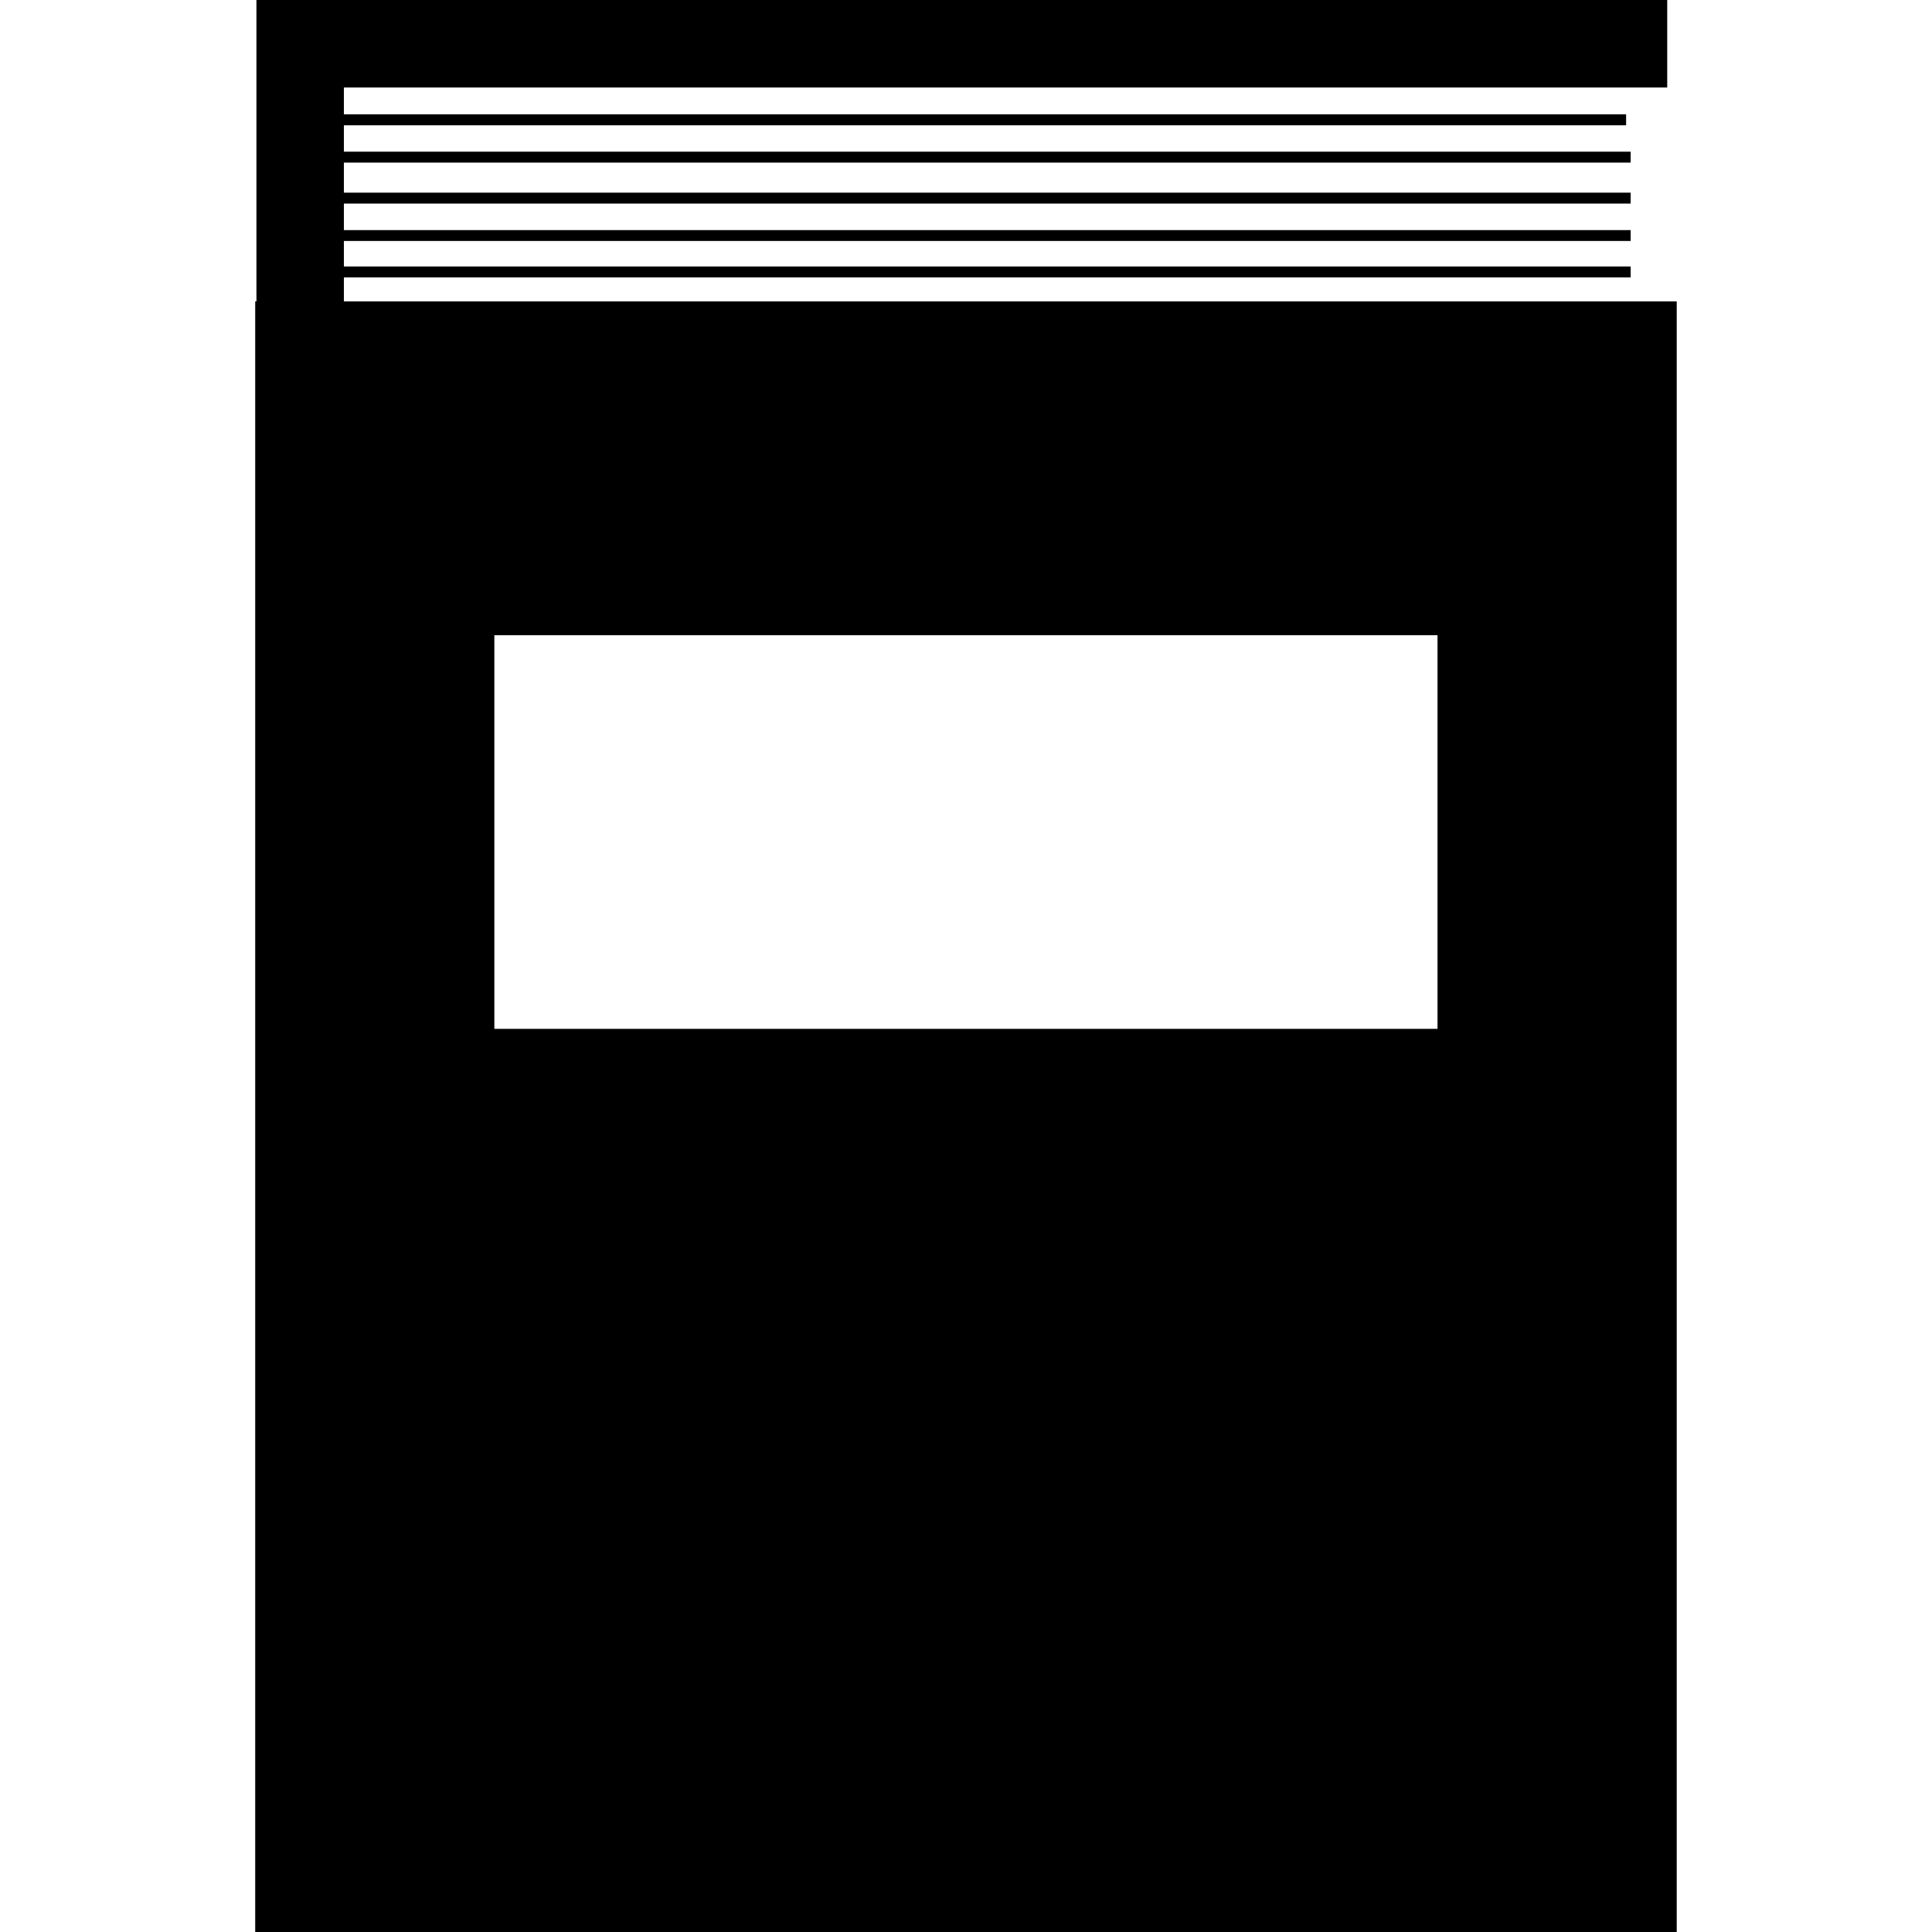
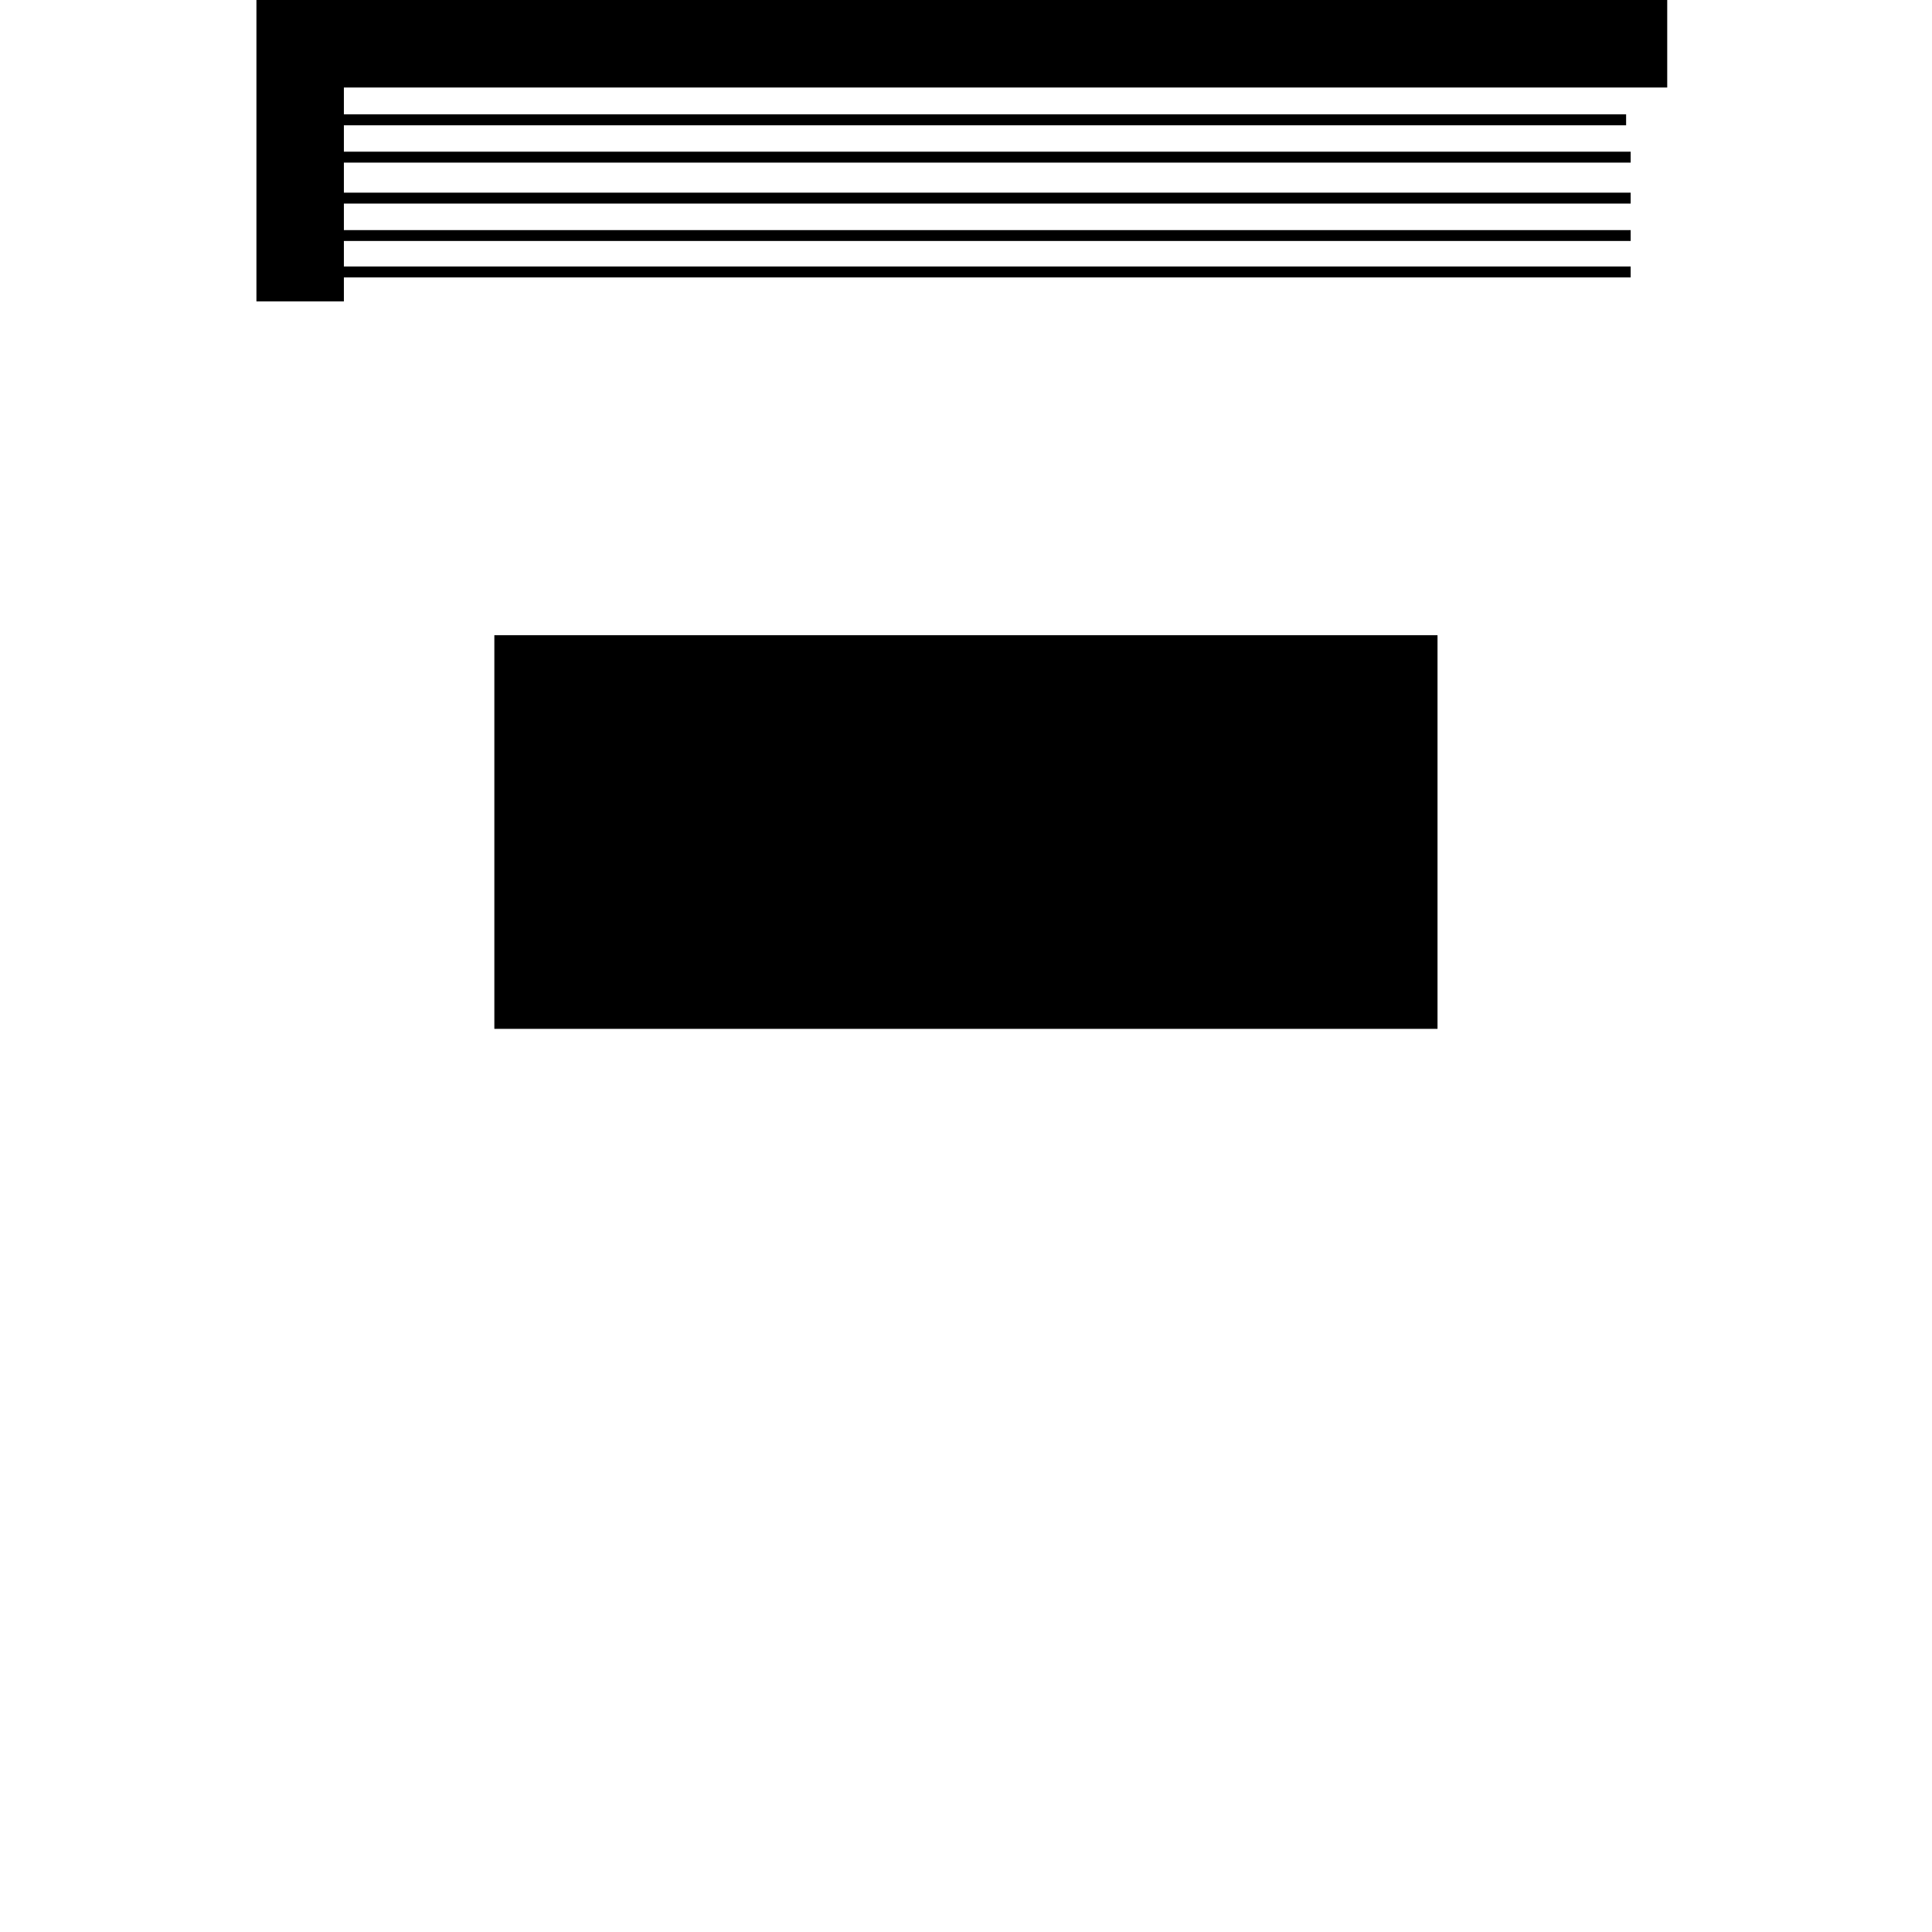
<svg xmlns="http://www.w3.org/2000/svg" fill="#000000" version="1.1" id="Capa_1" width="800px" height="800px" viewBox="0 0 28.479 28.479" xml:space="preserve">
  <g>
-     <path d="M5.069,4.443V4.089h18.968V3.928H5.069V3.552h18.968v-0.16H5.069V3.001h18.968V2.84H5.069V2.397h18.968V2.236H5.069V1.847   H23.97V1.685H5.069V1.29h19.507V0H3.78v4.443H3.762v24.036h20.954V4.443H5.069z M21.19,15.166H7.287V9.363H21.19V15.166z" />
+     <path d="M5.069,4.443V4.089h18.968V3.928H5.069V3.552h18.968v-0.16H5.069V3.001h18.968V2.84H5.069V2.397h18.968V2.236H5.069V1.847   H23.97V1.685H5.069V1.29h19.507V0H3.78v4.443H3.762h20.954V4.443H5.069z M21.19,15.166H7.287V9.363H21.19V15.166z" />
  </g>
</svg>